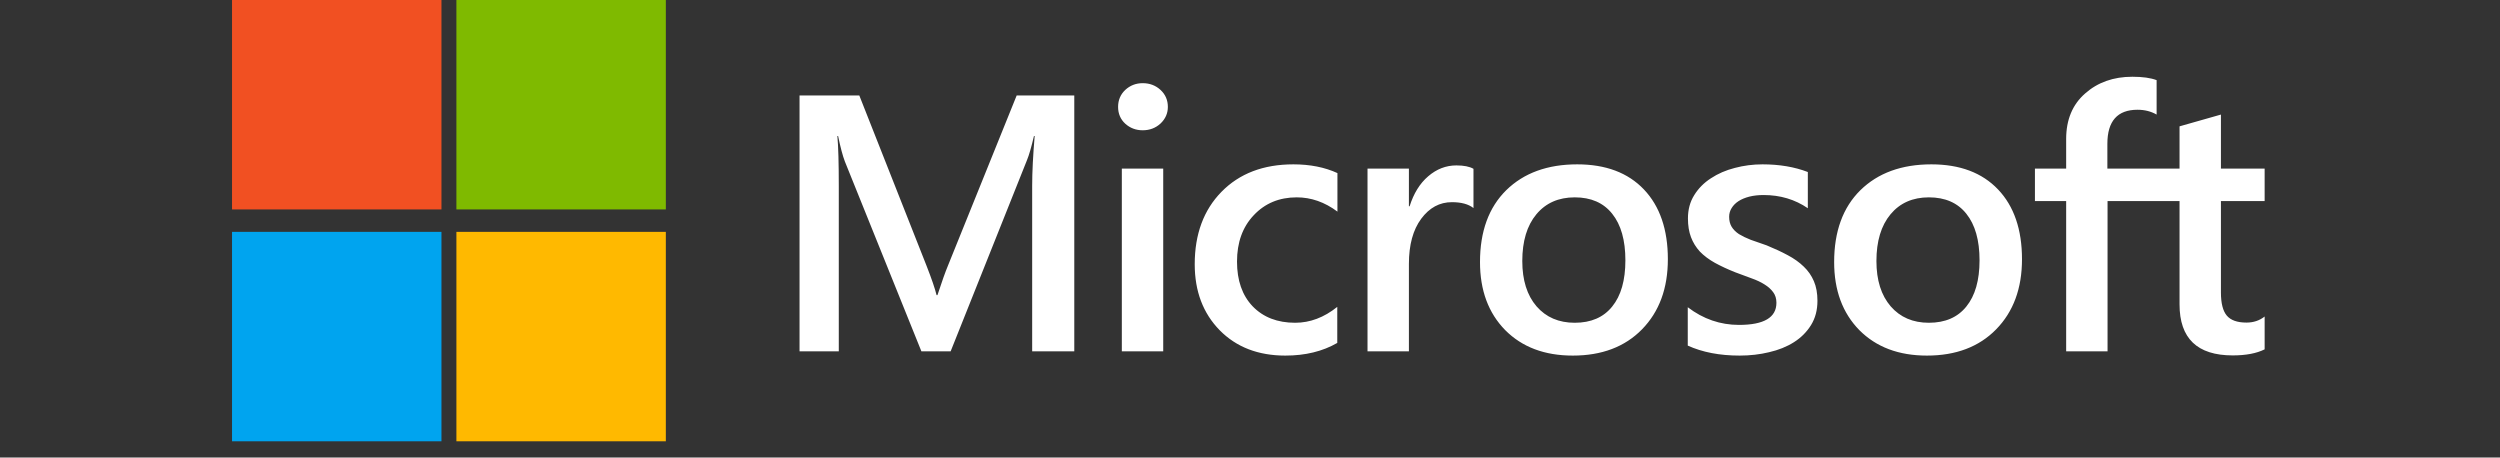
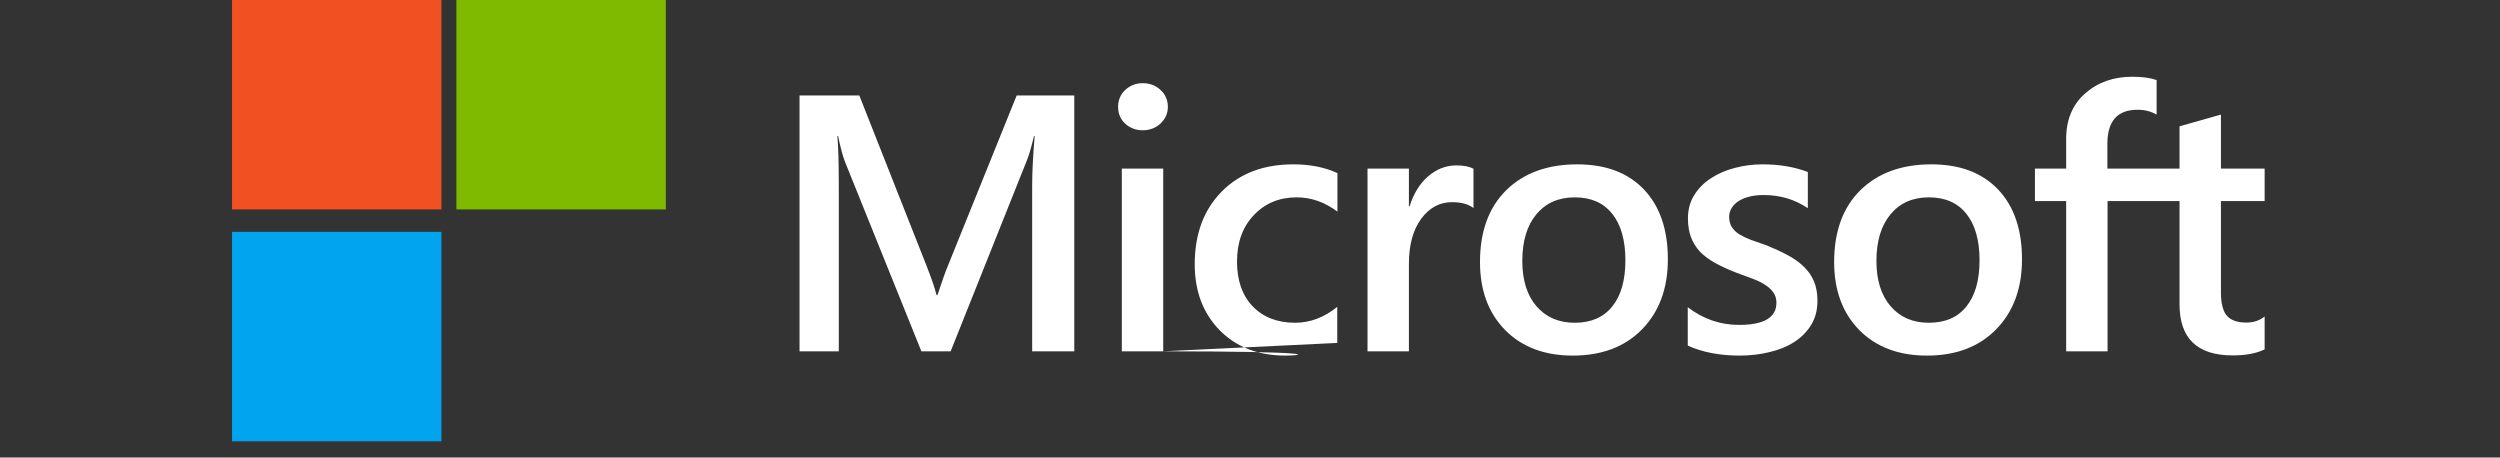
<svg xmlns="http://www.w3.org/2000/svg" width="153" height="28" viewBox="0 0 153 28" fill="none">
  <rect x="0" y="0" width="153" height="28" fill="#333333" stroke="none" />
-   <path d="M65.746 21.5H63.169V11.368C63.169 10.538 63.221 9.523 63.322 8.322H63.279C63.119 9.006 62.977 9.498 62.853 9.796L58.18 21.5H56.389L51.706 9.883C51.575 9.541 51.436 9.021 51.291 8.322H51.247C51.305 8.948 51.334 9.971 51.334 11.39V21.5H48.932V5.844H52.59L56.706 16.27C57.019 17.071 57.223 17.668 57.318 18.061H57.372C57.641 17.238 57.86 16.627 58.027 16.227L62.22 5.844H65.746V21.5ZM69.934 7.973C69.519 7.973 69.162 7.838 68.864 7.569C68.573 7.299 68.427 6.957 68.427 6.542C68.427 6.128 68.573 5.782 68.864 5.505C69.162 5.229 69.519 5.09 69.934 5.09C70.363 5.09 70.727 5.229 71.026 5.505C71.324 5.782 71.473 6.128 71.473 6.542C71.473 6.935 71.324 7.274 71.026 7.558C70.727 7.834 70.363 7.973 69.934 7.973ZM71.189 21.5H68.656V10.32H71.189V21.5ZM81.841 20.987C80.945 21.504 79.886 21.762 78.663 21.762C77.004 21.762 75.665 21.245 74.646 20.212C73.627 19.171 73.117 17.824 73.117 16.172C73.117 14.331 73.663 12.853 74.755 11.739C75.854 10.618 77.32 10.058 79.155 10.058C80.174 10.058 81.073 10.236 81.851 10.593V12.951C81.073 12.369 80.243 12.078 79.362 12.078C78.292 12.078 77.415 12.442 76.731 13.17C76.047 13.89 75.705 14.836 75.705 16.008C75.705 17.166 76.025 18.079 76.665 18.749C77.313 19.418 78.179 19.753 79.264 19.753C80.174 19.753 81.033 19.429 81.841 18.781V20.987ZM90.177 12.733C89.871 12.493 89.431 12.373 88.856 12.373C88.106 12.373 87.48 12.711 86.978 13.388C86.476 14.065 86.225 14.986 86.225 16.15V21.5H83.692V10.32H86.225V12.624H86.268C86.516 11.838 86.894 11.226 87.404 10.79C87.921 10.345 88.496 10.123 89.129 10.123C89.588 10.123 89.937 10.193 90.177 10.331V12.733ZM96.254 21.762C94.528 21.762 93.149 21.242 92.116 20.201C91.089 19.153 90.576 17.766 90.576 16.041C90.576 14.163 91.111 12.697 92.181 11.641C93.258 10.586 94.707 10.058 96.526 10.058C98.273 10.058 99.635 10.571 100.61 11.597C101.585 12.624 102.073 14.047 102.073 15.866C102.073 17.65 101.545 19.08 100.49 20.157C99.442 21.227 98.029 21.762 96.254 21.762ZM96.374 12.078C95.384 12.078 94.601 12.424 94.026 13.115C93.451 13.806 93.164 14.76 93.164 15.976C93.164 17.147 93.455 18.072 94.037 18.749C94.62 19.418 95.398 19.753 96.374 19.753C97.371 19.753 98.135 19.422 98.666 18.76C99.205 18.097 99.474 17.155 99.474 15.932C99.474 14.702 99.205 13.752 98.666 13.082C98.135 12.413 97.371 12.078 96.374 12.078ZM103.291 21.151V18.803C104.237 19.524 105.282 19.884 106.424 19.884C107.953 19.884 108.717 19.433 108.717 18.53C108.717 18.276 108.652 18.061 108.521 17.886C108.39 17.704 108.211 17.544 107.986 17.406C107.767 17.267 107.505 17.144 107.199 17.035C106.901 16.925 106.566 16.802 106.195 16.663C105.736 16.481 105.322 16.288 104.95 16.085C104.586 15.881 104.281 15.652 104.033 15.397C103.793 15.135 103.611 14.84 103.487 14.512C103.364 14.185 103.302 13.803 103.302 13.366C103.302 12.828 103.429 12.354 103.684 11.947C103.939 11.532 104.281 11.186 104.71 10.91C105.14 10.626 105.627 10.415 106.173 10.276C106.719 10.131 107.283 10.058 107.865 10.058C108.899 10.058 109.823 10.214 110.639 10.527V12.744C109.853 12.205 108.95 11.936 107.931 11.936C107.611 11.936 107.32 11.969 107.058 12.034C106.803 12.1 106.584 12.191 106.402 12.307C106.22 12.424 106.079 12.566 105.977 12.733C105.875 12.893 105.824 13.071 105.824 13.268C105.824 13.508 105.875 13.712 105.977 13.879C106.079 14.047 106.228 14.196 106.424 14.327C106.628 14.451 106.868 14.567 107.145 14.676C107.429 14.778 107.753 14.891 108.117 15.015C108.597 15.211 109.026 15.411 109.405 15.615C109.791 15.819 110.118 16.052 110.387 16.314C110.657 16.569 110.864 16.867 111.01 17.209C111.155 17.544 111.228 17.944 111.228 18.41C111.228 18.978 111.097 19.473 110.835 19.895C110.573 20.317 110.224 20.667 109.787 20.943C109.35 21.22 108.844 21.424 108.269 21.555C107.702 21.693 107.101 21.762 106.468 21.762C105.245 21.762 104.186 21.558 103.291 21.151ZM117.927 21.762C116.202 21.762 114.823 21.242 113.789 20.201C112.763 19.153 112.25 17.766 112.25 16.041C112.25 14.163 112.785 12.697 113.855 11.641C114.932 10.586 116.38 10.058 118.2 10.058C119.947 10.058 121.308 10.571 122.283 11.597C123.259 12.624 123.746 14.047 123.746 15.866C123.746 17.65 123.219 19.08 122.163 20.157C121.115 21.227 119.703 21.762 117.927 21.762ZM118.047 12.078C117.057 12.078 116.275 12.424 115.7 13.115C115.125 13.806 114.837 14.76 114.837 15.976C114.837 17.147 115.128 18.072 115.711 18.749C116.293 19.418 117.072 19.753 118.047 19.753C119.044 19.753 119.809 19.422 120.34 18.76C120.878 18.097 121.148 17.155 121.148 15.932C121.148 14.702 120.878 13.752 120.34 13.082C119.809 12.413 119.044 12.078 118.047 12.078ZM131.985 7.012C131.642 6.815 131.253 6.717 130.816 6.717C129.586 6.717 128.971 7.412 128.971 8.802V10.32H131.57V12.307H128.982V21.5H126.449V12.307H124.538V10.32H126.449V8.508C126.449 7.328 126.835 6.4 127.606 5.724C128.378 5.039 129.342 4.697 130.5 4.697C131.126 4.697 131.621 4.766 131.985 4.905V7.012ZM138.596 21.38C138.101 21.627 137.45 21.751 136.642 21.751C134.473 21.751 133.388 20.71 133.388 18.629V12.307H131.521V10.32H133.388V7.732L135.921 7.012V10.32H138.596V12.307H135.921V17.897C135.921 18.559 136.041 19.032 136.281 19.316C136.522 19.6 136.922 19.742 137.482 19.742C137.912 19.742 138.283 19.619 138.596 19.371V21.38Z" fill="white" />
+   <path d="M65.746 21.5H63.169V11.368C63.169 10.538 63.221 9.523 63.322 8.322H63.279C63.119 9.006 62.977 9.498 62.853 9.796L58.18 21.5H56.389L51.706 9.883C51.575 9.541 51.436 9.021 51.291 8.322H51.247C51.305 8.948 51.334 9.971 51.334 11.39V21.5H48.932V5.844H52.59L56.706 16.27C57.019 17.071 57.223 17.668 57.318 18.061H57.372C57.641 17.238 57.86 16.627 58.027 16.227L62.22 5.844H65.746V21.5ZM69.934 7.973C69.519 7.973 69.162 7.838 68.864 7.569C68.573 7.299 68.427 6.957 68.427 6.542C68.427 6.128 68.573 5.782 68.864 5.505C69.162 5.229 69.519 5.09 69.934 5.09C70.363 5.09 70.727 5.229 71.026 5.505C71.324 5.782 71.473 6.128 71.473 6.542C71.473 6.935 71.324 7.274 71.026 7.558C70.727 7.834 70.363 7.973 69.934 7.973ZM71.189 21.5H68.656V10.32H71.189V21.5ZC80.945 21.504 79.886 21.762 78.663 21.762C77.004 21.762 75.665 21.245 74.646 20.212C73.627 19.171 73.117 17.824 73.117 16.172C73.117 14.331 73.663 12.853 74.755 11.739C75.854 10.618 77.32 10.058 79.155 10.058C80.174 10.058 81.073 10.236 81.851 10.593V12.951C81.073 12.369 80.243 12.078 79.362 12.078C78.292 12.078 77.415 12.442 76.731 13.17C76.047 13.89 75.705 14.836 75.705 16.008C75.705 17.166 76.025 18.079 76.665 18.749C77.313 19.418 78.179 19.753 79.264 19.753C80.174 19.753 81.033 19.429 81.841 18.781V20.987ZM90.177 12.733C89.871 12.493 89.431 12.373 88.856 12.373C88.106 12.373 87.48 12.711 86.978 13.388C86.476 14.065 86.225 14.986 86.225 16.15V21.5H83.692V10.32H86.225V12.624H86.268C86.516 11.838 86.894 11.226 87.404 10.79C87.921 10.345 88.496 10.123 89.129 10.123C89.588 10.123 89.937 10.193 90.177 10.331V12.733ZM96.254 21.762C94.528 21.762 93.149 21.242 92.116 20.201C91.089 19.153 90.576 17.766 90.576 16.041C90.576 14.163 91.111 12.697 92.181 11.641C93.258 10.586 94.707 10.058 96.526 10.058C98.273 10.058 99.635 10.571 100.61 11.597C101.585 12.624 102.073 14.047 102.073 15.866C102.073 17.65 101.545 19.08 100.49 20.157C99.442 21.227 98.029 21.762 96.254 21.762ZM96.374 12.078C95.384 12.078 94.601 12.424 94.026 13.115C93.451 13.806 93.164 14.76 93.164 15.976C93.164 17.147 93.455 18.072 94.037 18.749C94.62 19.418 95.398 19.753 96.374 19.753C97.371 19.753 98.135 19.422 98.666 18.76C99.205 18.097 99.474 17.155 99.474 15.932C99.474 14.702 99.205 13.752 98.666 13.082C98.135 12.413 97.371 12.078 96.374 12.078ZM103.291 21.151V18.803C104.237 19.524 105.282 19.884 106.424 19.884C107.953 19.884 108.717 19.433 108.717 18.53C108.717 18.276 108.652 18.061 108.521 17.886C108.39 17.704 108.211 17.544 107.986 17.406C107.767 17.267 107.505 17.144 107.199 17.035C106.901 16.925 106.566 16.802 106.195 16.663C105.736 16.481 105.322 16.288 104.95 16.085C104.586 15.881 104.281 15.652 104.033 15.397C103.793 15.135 103.611 14.84 103.487 14.512C103.364 14.185 103.302 13.803 103.302 13.366C103.302 12.828 103.429 12.354 103.684 11.947C103.939 11.532 104.281 11.186 104.71 10.91C105.14 10.626 105.627 10.415 106.173 10.276C106.719 10.131 107.283 10.058 107.865 10.058C108.899 10.058 109.823 10.214 110.639 10.527V12.744C109.853 12.205 108.95 11.936 107.931 11.936C107.611 11.936 107.32 11.969 107.058 12.034C106.803 12.1 106.584 12.191 106.402 12.307C106.22 12.424 106.079 12.566 105.977 12.733C105.875 12.893 105.824 13.071 105.824 13.268C105.824 13.508 105.875 13.712 105.977 13.879C106.079 14.047 106.228 14.196 106.424 14.327C106.628 14.451 106.868 14.567 107.145 14.676C107.429 14.778 107.753 14.891 108.117 15.015C108.597 15.211 109.026 15.411 109.405 15.615C109.791 15.819 110.118 16.052 110.387 16.314C110.657 16.569 110.864 16.867 111.01 17.209C111.155 17.544 111.228 17.944 111.228 18.41C111.228 18.978 111.097 19.473 110.835 19.895C110.573 20.317 110.224 20.667 109.787 20.943C109.35 21.22 108.844 21.424 108.269 21.555C107.702 21.693 107.101 21.762 106.468 21.762C105.245 21.762 104.186 21.558 103.291 21.151ZM117.927 21.762C116.202 21.762 114.823 21.242 113.789 20.201C112.763 19.153 112.25 17.766 112.25 16.041C112.25 14.163 112.785 12.697 113.855 11.641C114.932 10.586 116.38 10.058 118.2 10.058C119.947 10.058 121.308 10.571 122.283 11.597C123.259 12.624 123.746 14.047 123.746 15.866C123.746 17.65 123.219 19.08 122.163 20.157C121.115 21.227 119.703 21.762 117.927 21.762ZM118.047 12.078C117.057 12.078 116.275 12.424 115.7 13.115C115.125 13.806 114.837 14.76 114.837 15.976C114.837 17.147 115.128 18.072 115.711 18.749C116.293 19.418 117.072 19.753 118.047 19.753C119.044 19.753 119.809 19.422 120.34 18.76C120.878 18.097 121.148 17.155 121.148 15.932C121.148 14.702 120.878 13.752 120.34 13.082C119.809 12.413 119.044 12.078 118.047 12.078ZM131.985 7.012C131.642 6.815 131.253 6.717 130.816 6.717C129.586 6.717 128.971 7.412 128.971 8.802V10.32H131.57V12.307H128.982V21.5H126.449V12.307H124.538V10.32H126.449V8.508C126.449 7.328 126.835 6.4 127.606 5.724C128.378 5.039 129.342 4.697 130.5 4.697C131.126 4.697 131.621 4.766 131.985 4.905V7.012ZM138.596 21.38C138.101 21.627 137.45 21.751 136.642 21.751C134.473 21.751 133.388 20.71 133.388 18.629V12.307H131.521V10.32H133.388V7.732L135.921 7.012V10.32H138.596V12.307H135.921V17.897C135.921 18.559 136.041 19.032 136.281 19.316C136.522 19.6 136.922 19.742 137.482 19.742C137.912 19.742 138.283 19.619 138.596 19.371V21.38Z" fill="white" />
  <rect x="14.2" width="12.817" height="12.817" fill="#F15022" />
  <rect x="14.2" y="14.19" width="12.817" height="12.817" fill="#00A4EF" />
  <rect x="27.932" width="12.817" height="12.817" fill="#7FBA00" />
-   <rect x="27.932" y="14.19" width="12.817" height="12.817" fill="#FFB900" />
</svg>